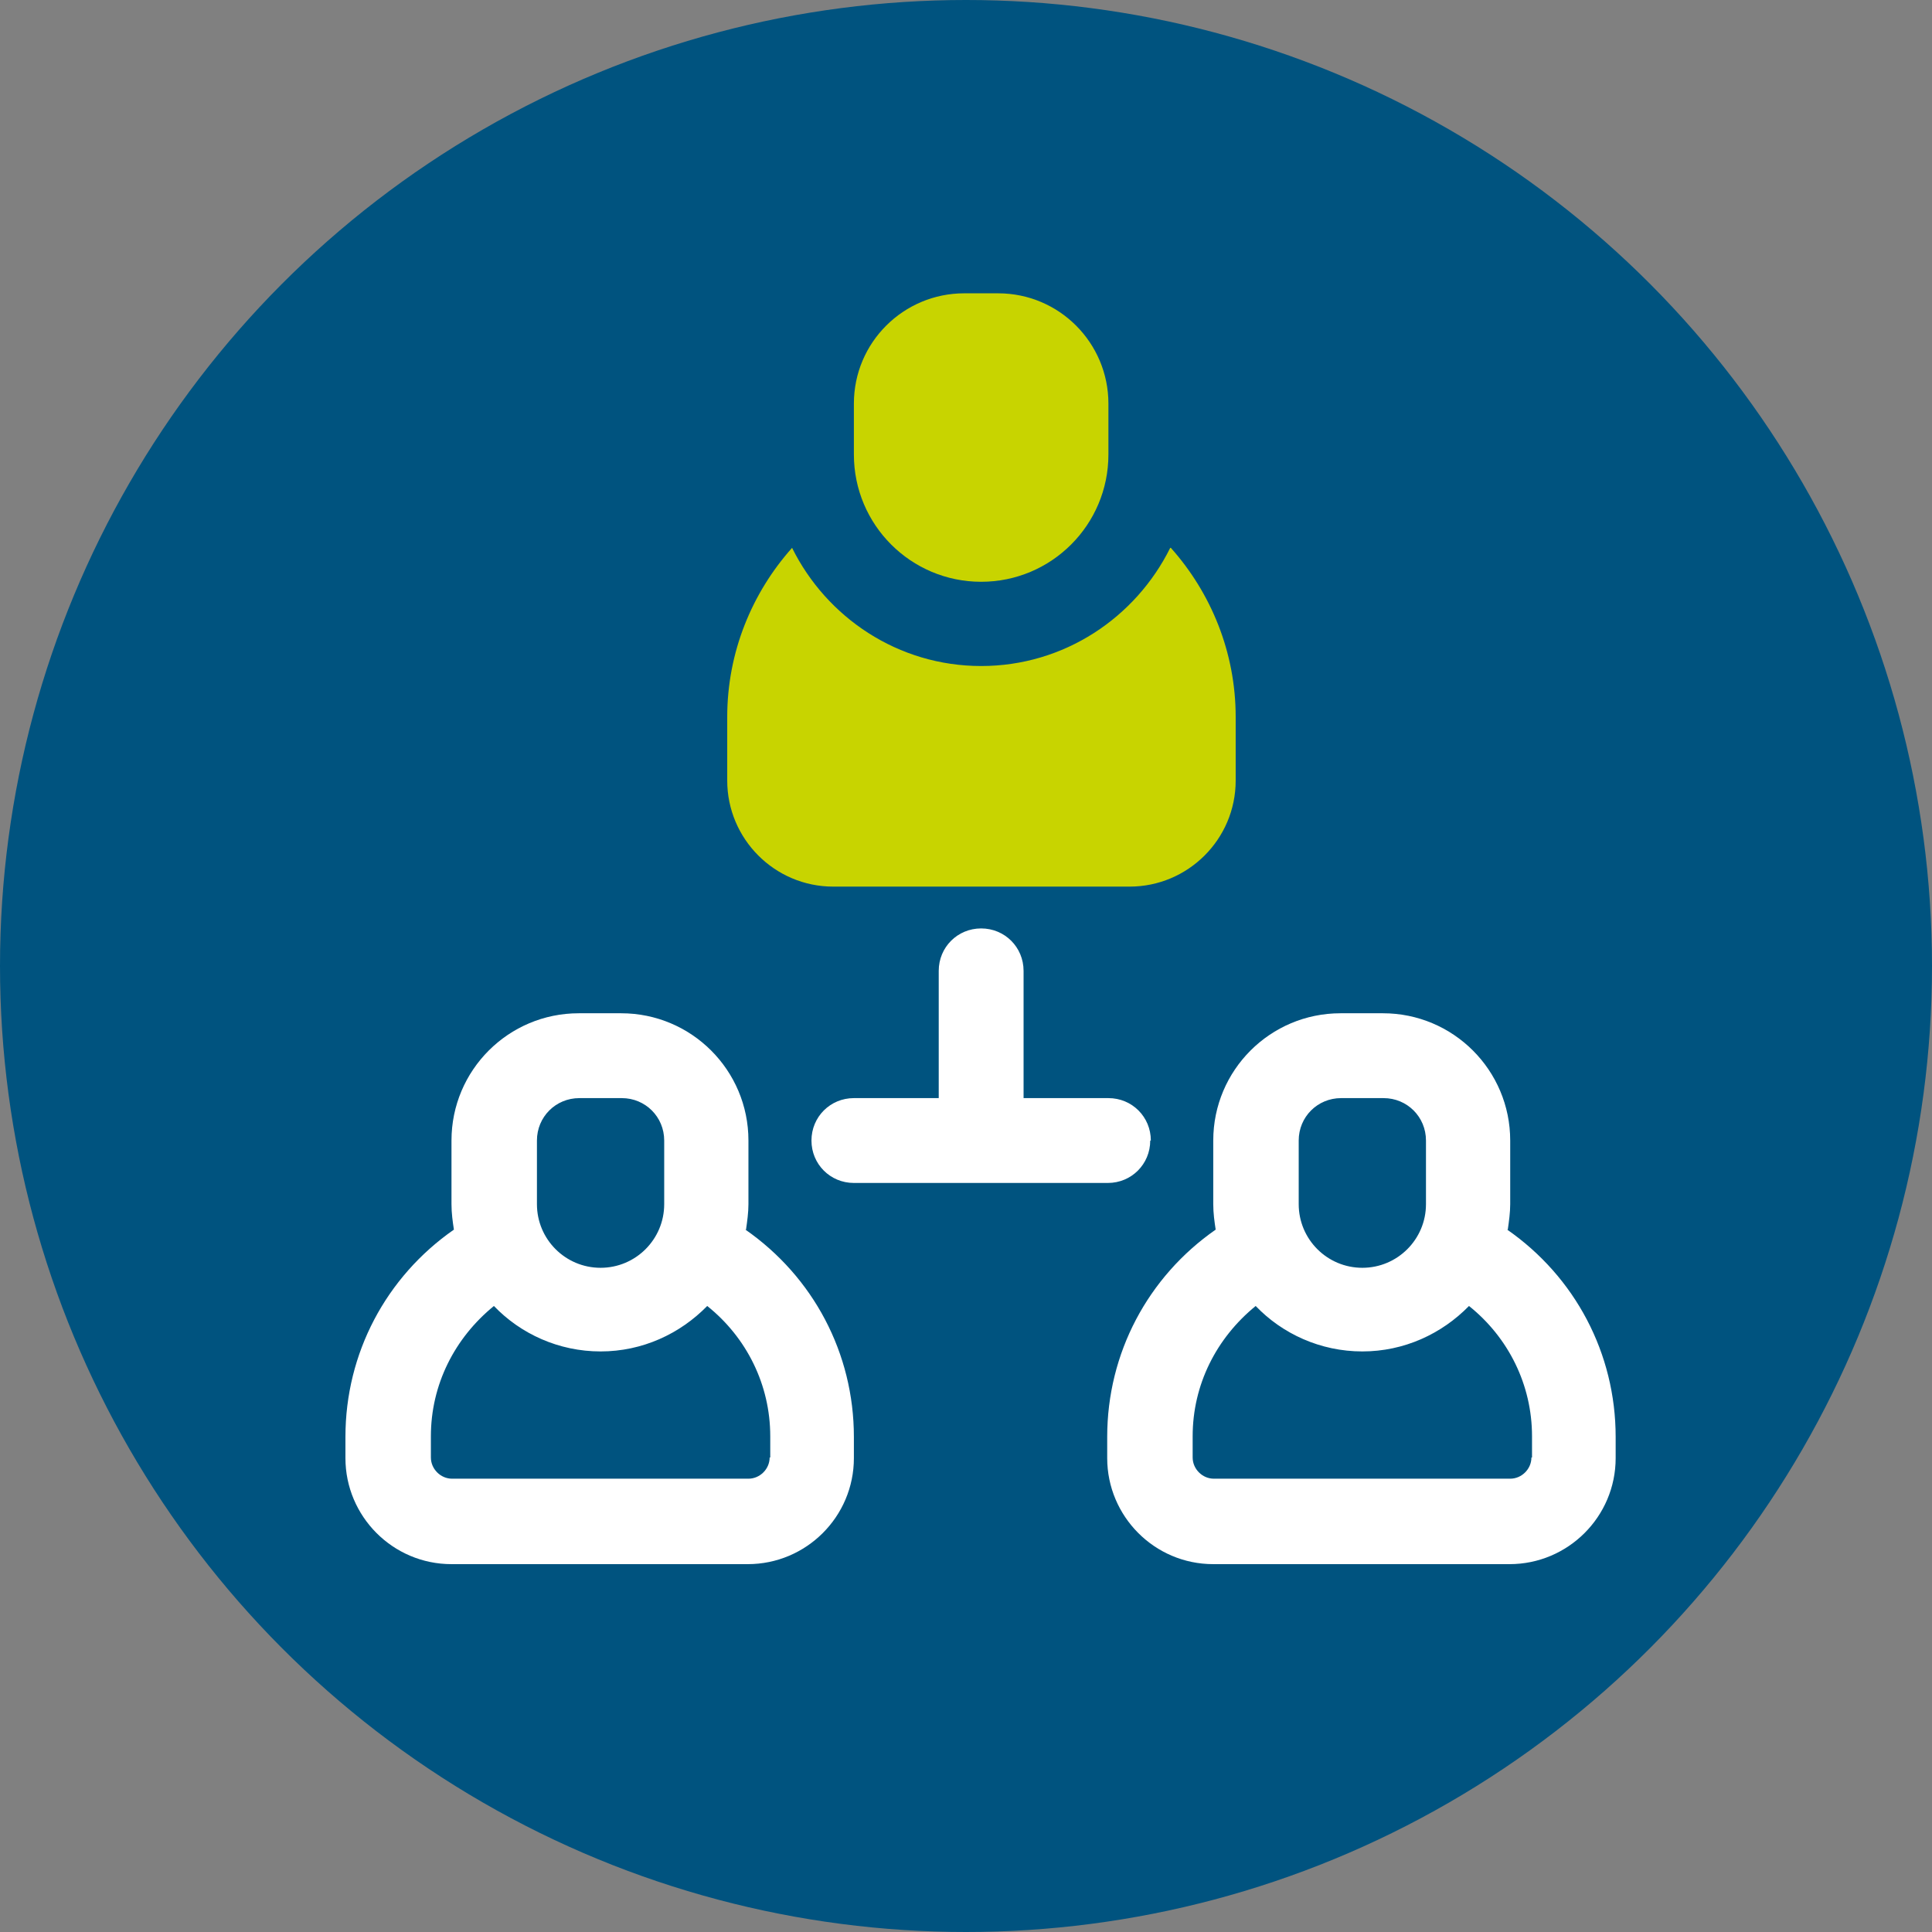
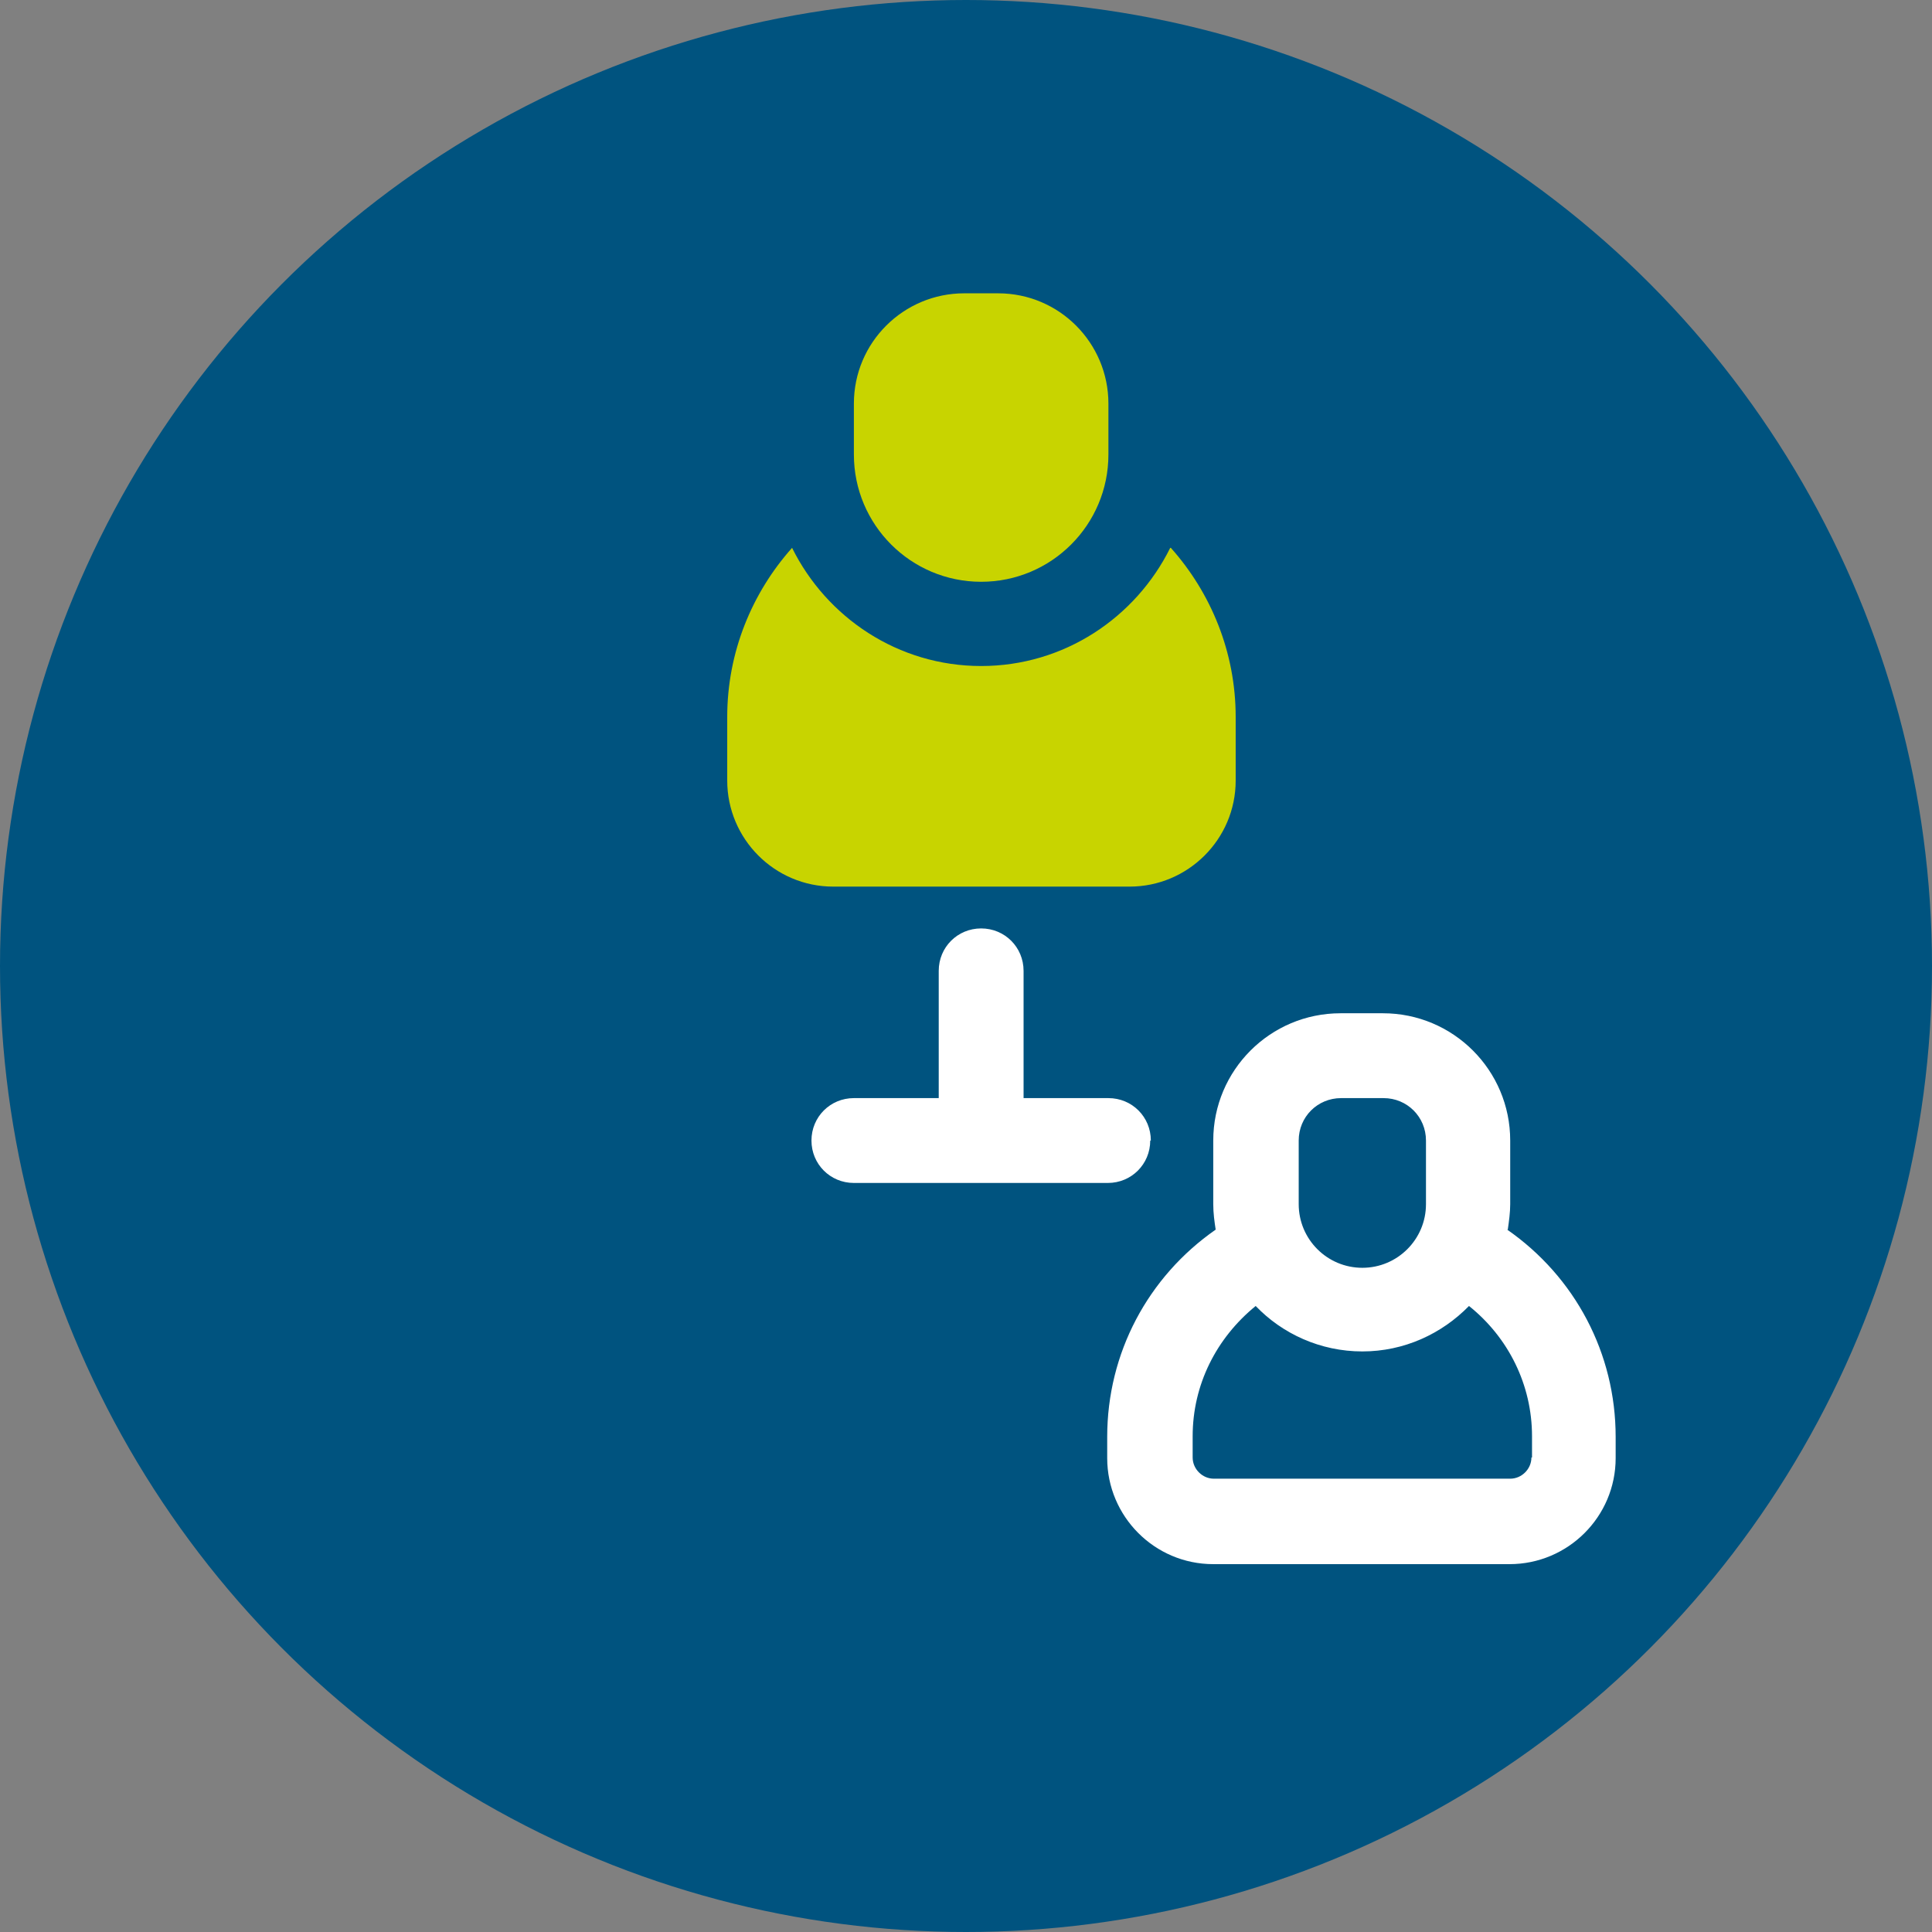
<svg xmlns="http://www.w3.org/2000/svg" id="Camada_2" data-name="Camada 2" viewBox="0 0 31.88 31.88">
  <rect x="0" y="0" width="31.88" height="31.88" fill="#808080" stroke="none" />
  <defs>
    <style>
      .cls-1 {
        fill: #c8d400;
      }

      .cls-1, .cls-2, .cls-3 {
        stroke-width: 0px;
      }

      .cls-2 {
        fill: #00537f;
      }

      .cls-3 {
        fill: #fff;
      }
    </style>
  </defs>
  <g id="OBJECT">
    <g>
      <circle class="cls-2" cx="15.94" cy="15.94" r="15.94" />
      <g>
        <g>
-           <path class="cls-3" d="M12.31,20.29c.02-.14.04-.28.04-.42v-1.05c0-1.16-.94-2.1-2.1-2.1h-.7c-1.16,0-2.1.94-2.1,2.1v1.05c0,.15.02.29.04.42-1.12.78-1.79,2.04-1.79,3.42v.35c0,.96.78,1.75,1.75,1.75h4.89c.96,0,1.75-.78,1.75-1.75v-.35c0-1.38-.67-2.64-1.79-3.42ZM8.86,18.82c0-.39.31-.7.7-.7h.7c.39,0,.7.31.7.7v1.05c0,.58-.47,1.05-1.05,1.05s-1.05-.47-1.05-1.05v-1.05ZM12.7,24.05c0,.19-.16.35-.35.35h-4.89c-.19,0-.35-.16-.35-.35v-.35c0-.85.39-1.62,1.04-2.15.44.46,1.07.75,1.76.75s1.31-.29,1.76-.75c.65.52,1.04,1.3,1.04,2.15v.35Z" />
          <path class="cls-3" d="M24.88,20.29c.02-.14.04-.28.04-.42v-1.05c0-1.16-.94-2.1-2.1-2.1h-.7c-1.16,0-2.1.94-2.1,2.1v1.05c0,.15.02.29.04.42-1.12.78-1.79,2.04-1.79,3.42v.35c0,.96.78,1.75,1.75,1.75h4.89c.96,0,1.75-.78,1.75-1.75v-.35c0-1.38-.67-2.64-1.79-3.42ZM21.43,18.82c0-.39.31-.7.7-.7h.7c.39,0,.7.31.7.7v1.05c0,.58-.47,1.05-1.05,1.05s-1.05-.47-1.05-1.05v-1.05ZM25.27,24.05c0,.19-.16.35-.35.35h-4.89c-.19,0-.35-.16-.35-.35v-.35c0-.85.39-1.62,1.04-2.15.44.46,1.07.75,1.76.75s1.31-.29,1.76-.75c.65.52,1.04,1.3,1.04,2.15v.35Z" />
          <path class="cls-3" d="M18.99,18.82c0-.39-.31-.7-.7-.7h-1.4v-2.1c0-.39-.31-.7-.7-.7s-.7.31-.7.7v2.1h-1.4c-.39,0-.7.31-.7.7s.31.7.7.7h4.19c.39,0,.7-.31.7-.7Z" />
        </g>
        <g>
          <path class="cls-1" d="M19.31,9.04c-.57,1.15-1.75,1.95-3.12,1.95s-2.55-.8-3.12-1.95c-.66.74-1.07,1.72-1.07,2.79v1.05c0,.96.78,1.75,1.75,1.75h4.89c.96,0,1.75-.78,1.75-1.75v-1.05c0-1.07-.41-2.05-1.07-2.79Z" />
          <path class="cls-1" d="M16.19,9.6c1.16,0,2.1-.94,2.1-2.1v-.84c0-1-.81-1.82-1.82-1.82h-.56c-1,0-1.82.81-1.82,1.82v.84c0,1.16.94,2.1,2.1,2.1Z" />
        </g>
      </g>
    </g>
  </g>
</svg>